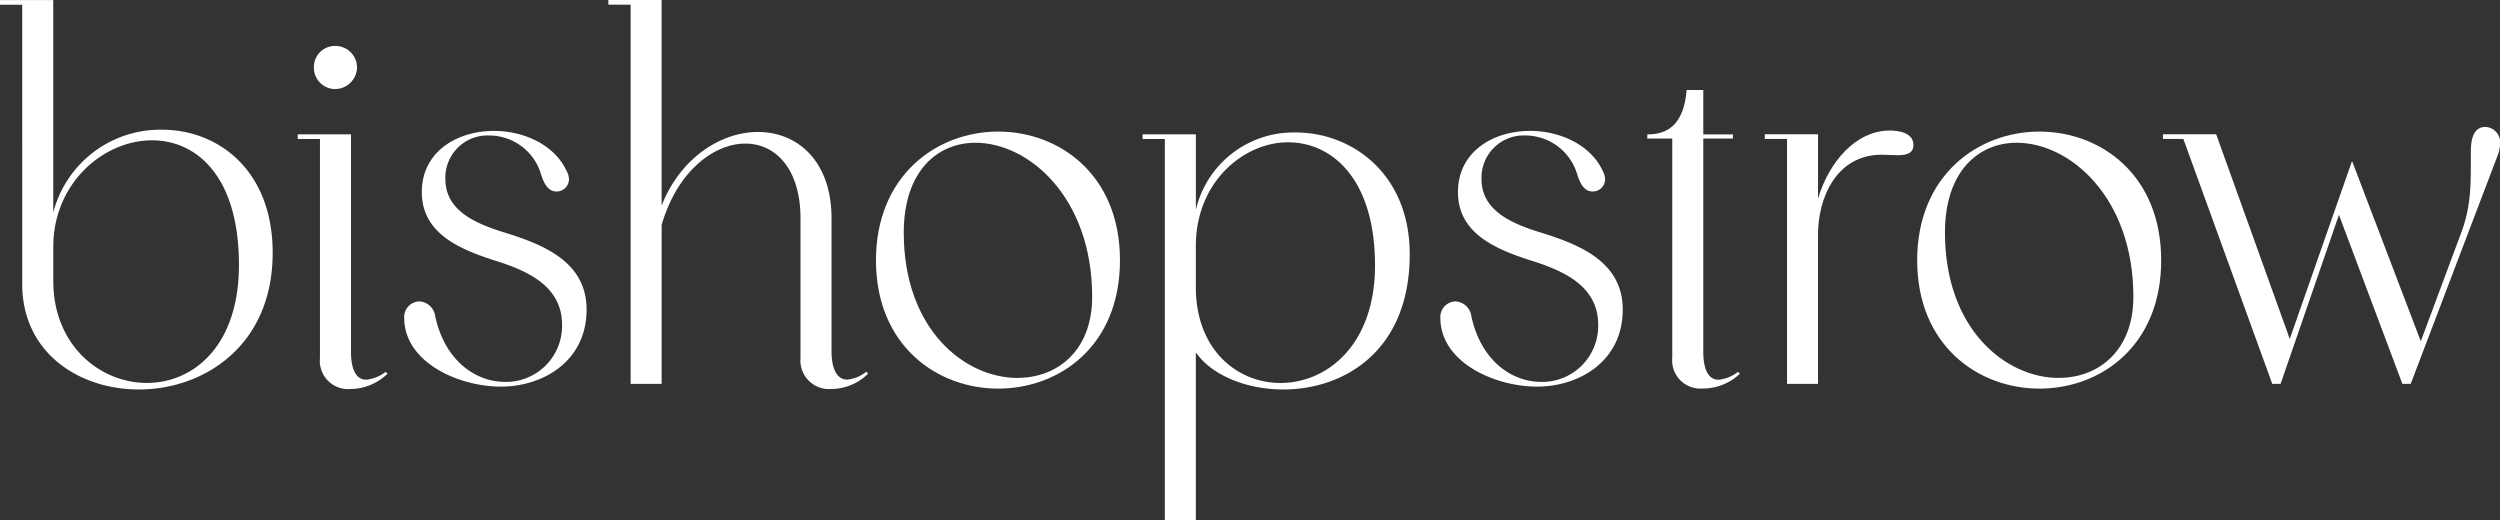
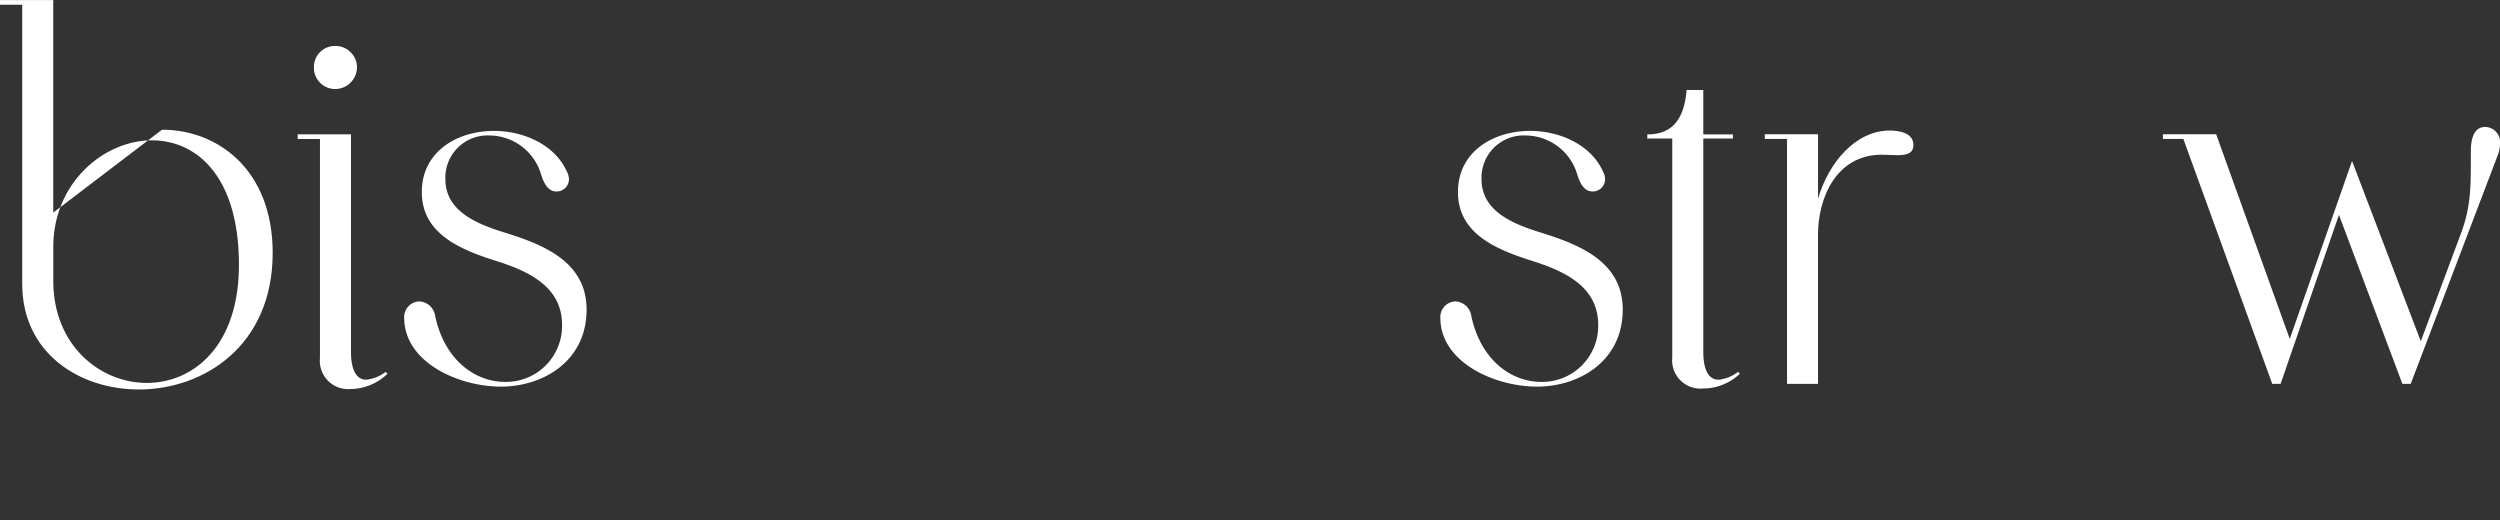
<svg xmlns="http://www.w3.org/2000/svg" width="258.184" height="53.704" viewBox="0 0 258.184 53.704">
  <rect x="0" y="0" width="258.184" height="53.704" fill="#333333" stroke="none" />
  <g id="BSW-PRIMARY-LOGO-RGB-REVERSED" transform="translate(-241.85 -254.45)">
-     <path id="Path_54180" data-name="Path 54180" d="M258.585,267.848c5.734,0,11.425,4.114,11.425,12.722,0,9.561-7.074,14.105-13.818,14.105-6.171,0-12.048-3.777-12.048-10.9V254.94H241.85v-.48h5.5v21.946A11.417,11.417,0,0,1,258.585,267.848ZM257.009,294c4.781,0,9.518-3.777,9.518-12.191,0-9.181-4.4-12.865-8.988-12.865-4.974,0-10.185,4.4-10.185,10.994v3.541c0,6.644,4.831,10.521,9.661,10.521Z" transform="translate(0 -0.003)" fill="#fff" />
+     <path id="Path_54180" data-name="Path 54180" d="M258.585,267.848c5.734,0,11.425,4.114,11.425,12.722,0,9.561-7.074,14.105-13.818,14.105-6.171,0-12.048-3.777-12.048-10.9V254.94H241.85v-.48h5.5v21.946ZM257.009,294c4.781,0,9.518-3.777,9.518-12.191,0-9.181-4.4-12.865-8.988-12.865-4.974,0-10.185,4.4-10.185,10.994v3.541c0,6.644,4.831,10.521,9.661,10.521Z" transform="translate(0 -0.003)" fill="#fff" />
    <path id="Path_54181" data-name="Path 54181" d="M294.024,294.921A5.565,5.565,0,0,1,290.2,296.5a2.919,2.919,0,0,1-3.154-3.2V270.681H284.75v-.48h5.5V292.67c0,1.054.194,2.867,1.577,2.867a3.932,3.932,0,0,0,2.007-.81Zm-7.6-31.65a2.165,2.165,0,0,1,2.2-2.2,2.235,2.235,0,0,1,2.251,2.2,2.278,2.278,0,0,1-2.251,2.25A2.2,2.2,0,0,1,286.42,263.27Z" transform="translate(-12.153 -1.875)" fill="#fff" />
    <path id="Path_54182" data-name="Path 54182" d="M318.925,291.787c0,5.3-4.494,7.934-8.844,7.934s-9.991-2.487-9.991-7.124a1.614,1.614,0,0,1,1.577-1.677,1.751,1.751,0,0,1,1.627,1.527c1,4.637,4.207,6.787,7.217,6.787a5.789,5.789,0,0,0,5.884-5.884c0-4.014-3.541-5.6-7.074-6.694-3.727-1.2-7.411-2.867-7.411-7.031s3.634-6.314,7.461-6.314c3.06,0,6.264,1.433,7.5,4.157a1.843,1.843,0,0,1,.237.86,1.274,1.274,0,0,1-1.29,1.24c-.573,0-1.147-.337-1.577-1.72a5.6,5.6,0,0,0-5.354-4.064,4.357,4.357,0,0,0-4.544,4.494c0,3.154,2.867,4.544,6.171,5.547,3.971,1.24,8.414,3.01,8.414,7.934Z" transform="translate(-16.498 -5.343)" fill="#fff" />
-     <path id="Path_54183" data-name="Path 54183" d="M356.33,293.045a5.457,5.457,0,0,1-3.777,1.577,2.955,2.955,0,0,1-3.2-3.2V277.027c0-5.211-2.63-7.748-5.691-7.748-3.3,0-7.074,2.917-8.651,8.414v16.4h-3.2V254.93H329.51v-.48h5.5v21.229c1.957-4.974,6.171-7.6,9.948-7.6,4.014,0,7.6,2.917,7.6,8.938v13.768c0,1.054.237,2.867,1.627,2.867a3.656,3.656,0,0,0,1.957-.81l.194.194Z" transform="translate(-24.832)" fill="#fff" />
-     <path id="Path_54184" data-name="Path 54184" d="M380.691,273.41c6.314,0,12.578,4.444,12.578,13.3s-6.264,13.245-12.578,13.245-12.621-4.444-12.621-13.245S374.384,273.41,380.691,273.41Zm2.007,25.436c4.114,0,7.7-2.824,7.7-8.364,0-10.278-6.551-15.918-12.048-15.918-3.971,0-7.411,2.967-7.411,9.274,0,10.041,6.314,15.015,11.761,15.015Z" transform="translate(-35.755 -5.371)" fill="#fff" />
-     <path id="Path_54185" data-name="Path 54185" d="M422.315,273.54c5.784,0,11.761,4.257,11.761,12.578,0,10.041-6.838,13.962-13.052,13.962-3.777,0-7.361-1.433-9.038-3.827v17.309h-3.2V274.214H406.49v-.48h5.5v7.791a10.351,10.351,0,0,1,10.328-7.984Zm-10.328,15.969c0,6.5,4.3,9.9,8.751,9.9,4.781,0,9.755-3.92,9.755-12.141,0-8.937-4.444-12.715-8.988-12.715s-9.518,4.064-9.518,10.708v4.257Z" transform="translate(-46.639 -5.408)" fill="#fff" />
    <path id="Path_54186" data-name="Path 54186" d="M468.225,291.787c0,5.3-4.494,7.934-8.844,7.934s-9.991-2.487-9.991-7.124a1.614,1.614,0,0,1,1.577-1.677,1.751,1.751,0,0,1,1.627,1.527c1,4.637,4.207,6.787,7.217,6.787a5.789,5.789,0,0,0,5.884-5.884c0-4.014-3.541-5.6-7.074-6.694-3.727-1.2-7.411-2.867-7.411-7.031s3.634-6.314,7.461-6.314c3.06,0,6.264,1.433,7.5,4.157a1.843,1.843,0,0,1,.237.86,1.274,1.274,0,0,1-1.29,1.24c-.573,0-1.147-.337-1.577-1.72a5.6,5.6,0,0,0-5.354-4.064,4.357,4.357,0,0,0-4.544,4.494c0,3.154,2.867,4.544,6.171,5.547,3.971,1.24,8.414,3.01,8.414,7.934Z" transform="translate(-58.792 -5.343)" fill="#fff" />
    <path id="Path_54187" data-name="Path 54187" d="M488.771,296.717a5.521,5.521,0,0,1-3.827,1.527,2.919,2.919,0,0,1-3.154-3.2V272.427h-2.58V272c2.294,0,3.777-1.2,4.064-4.587h1.72V272h3.06v.43h-3.06v22.039c0,1.054.193,2.867,1.577,2.867a3.931,3.931,0,0,0,2.007-.81Z" transform="translate(-67.239 -3.671)" fill="#fff" />
    <path id="Path_54188" data-name="Path 54188" d="M511.492,274.751c0,.91-.767,1.054-1.677,1.054-.523,0-1.1-.05-1.577-.05-4.831,0-6.6,4.637-6.6,8.221V299.42h-3.2V274.127H496.14v-.48h5.5v6.644c1.1-3.727,3.87-7.031,7.411-7.031.86,0,2.437.194,2.437,1.484Z" transform="translate(-72.035 -5.328)" fill="#fff" />
-     <path id="Path_54189" data-name="Path 54189" d="M530.721,273.41c6.314,0,12.578,4.444,12.578,13.3s-6.264,13.245-12.578,13.245S518.1,295.507,518.1,286.705,524.414,273.41,530.721,273.41Zm2.007,25.436c4.114,0,7.7-2.824,7.7-8.364,0-10.278-6.551-15.918-12.048-15.918-3.971,0-7.411,2.967-7.411,9.274,0,10.041,6.314,15.015,11.761,15.015Z" transform="translate(-78.256 -5.371)" fill="#fff" />
    <path id="Path_54190" data-name="Path 54190" d="M585.311,276.037v-.81c0-1.2.287-2.487,1.484-2.487a1.582,1.582,0,0,1,1.527,1.77,3.491,3.491,0,0,1-.287,1.29L579.1,299.273h-.86l-6.551-17.452-6.028,17.452h-.86l-9.181-25.293H553.51v-.48h5.5l7.6,21.136,6.407-18.312h.05l7.074,18.549,4.114-11.045c1.054-2.774,1.054-4.874,1.054-7.791Z" transform="translate(-88.287 -5.181)" fill="#fff" />
  </g>
</svg>